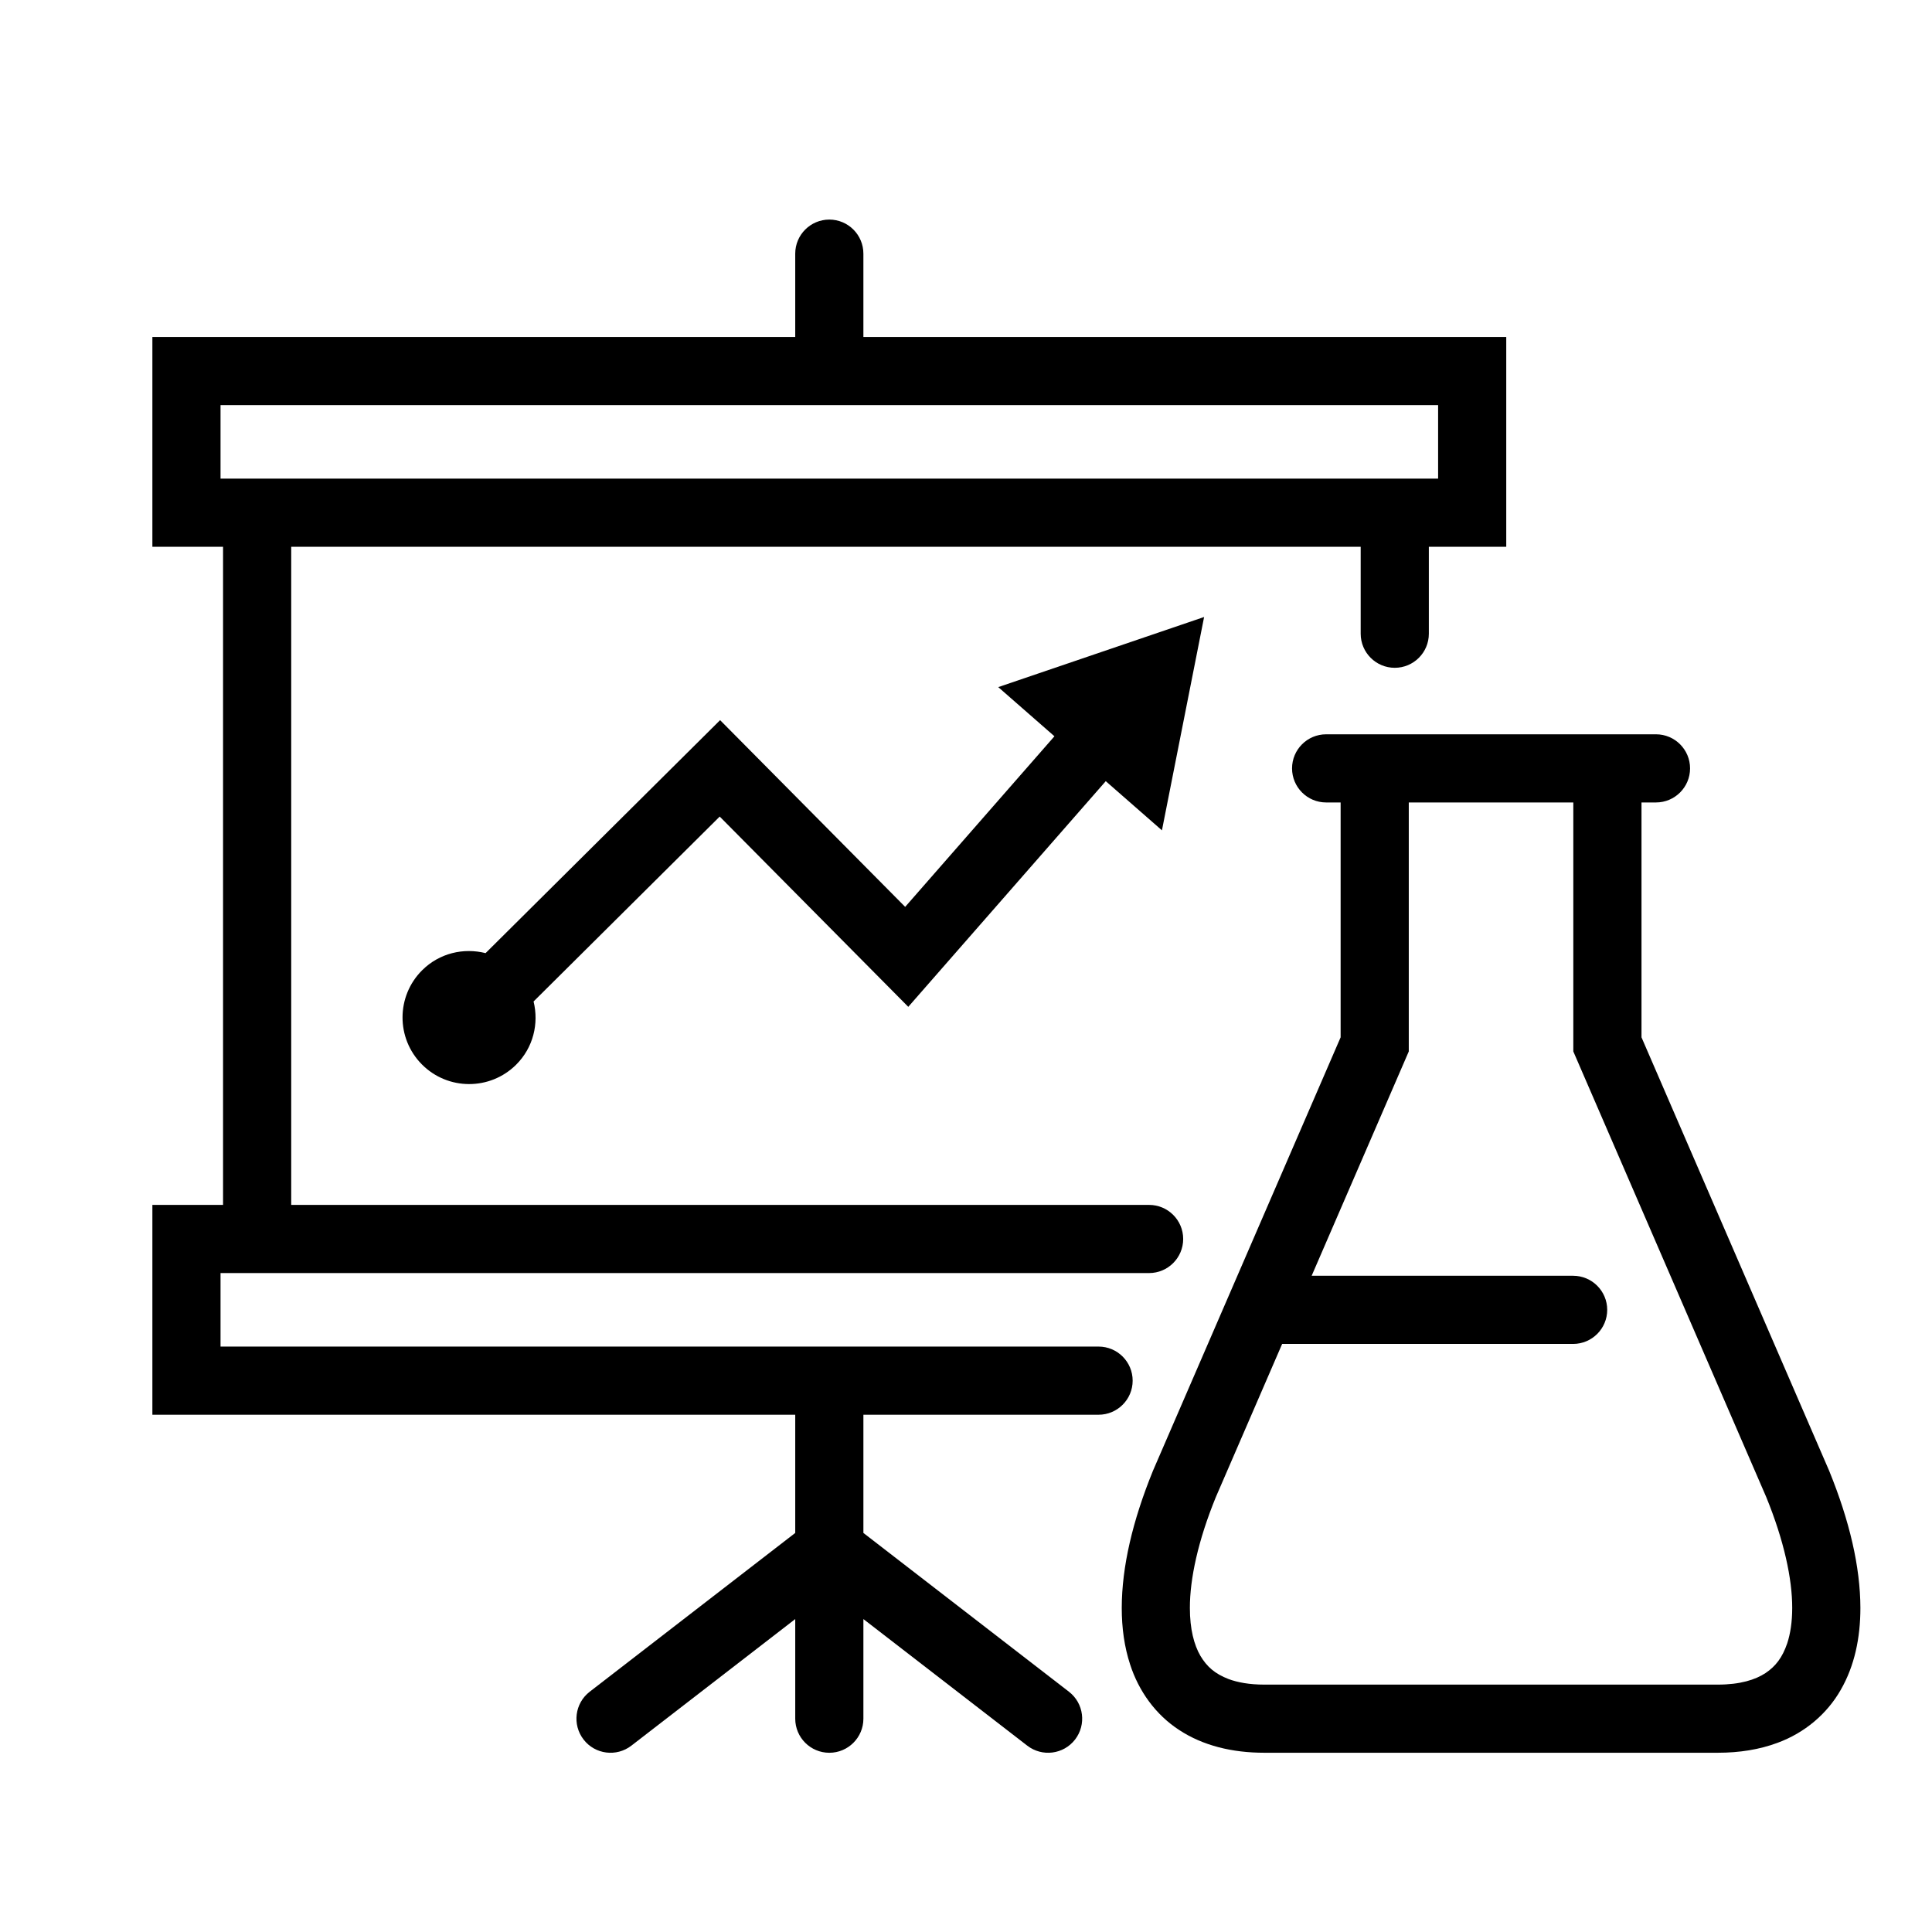
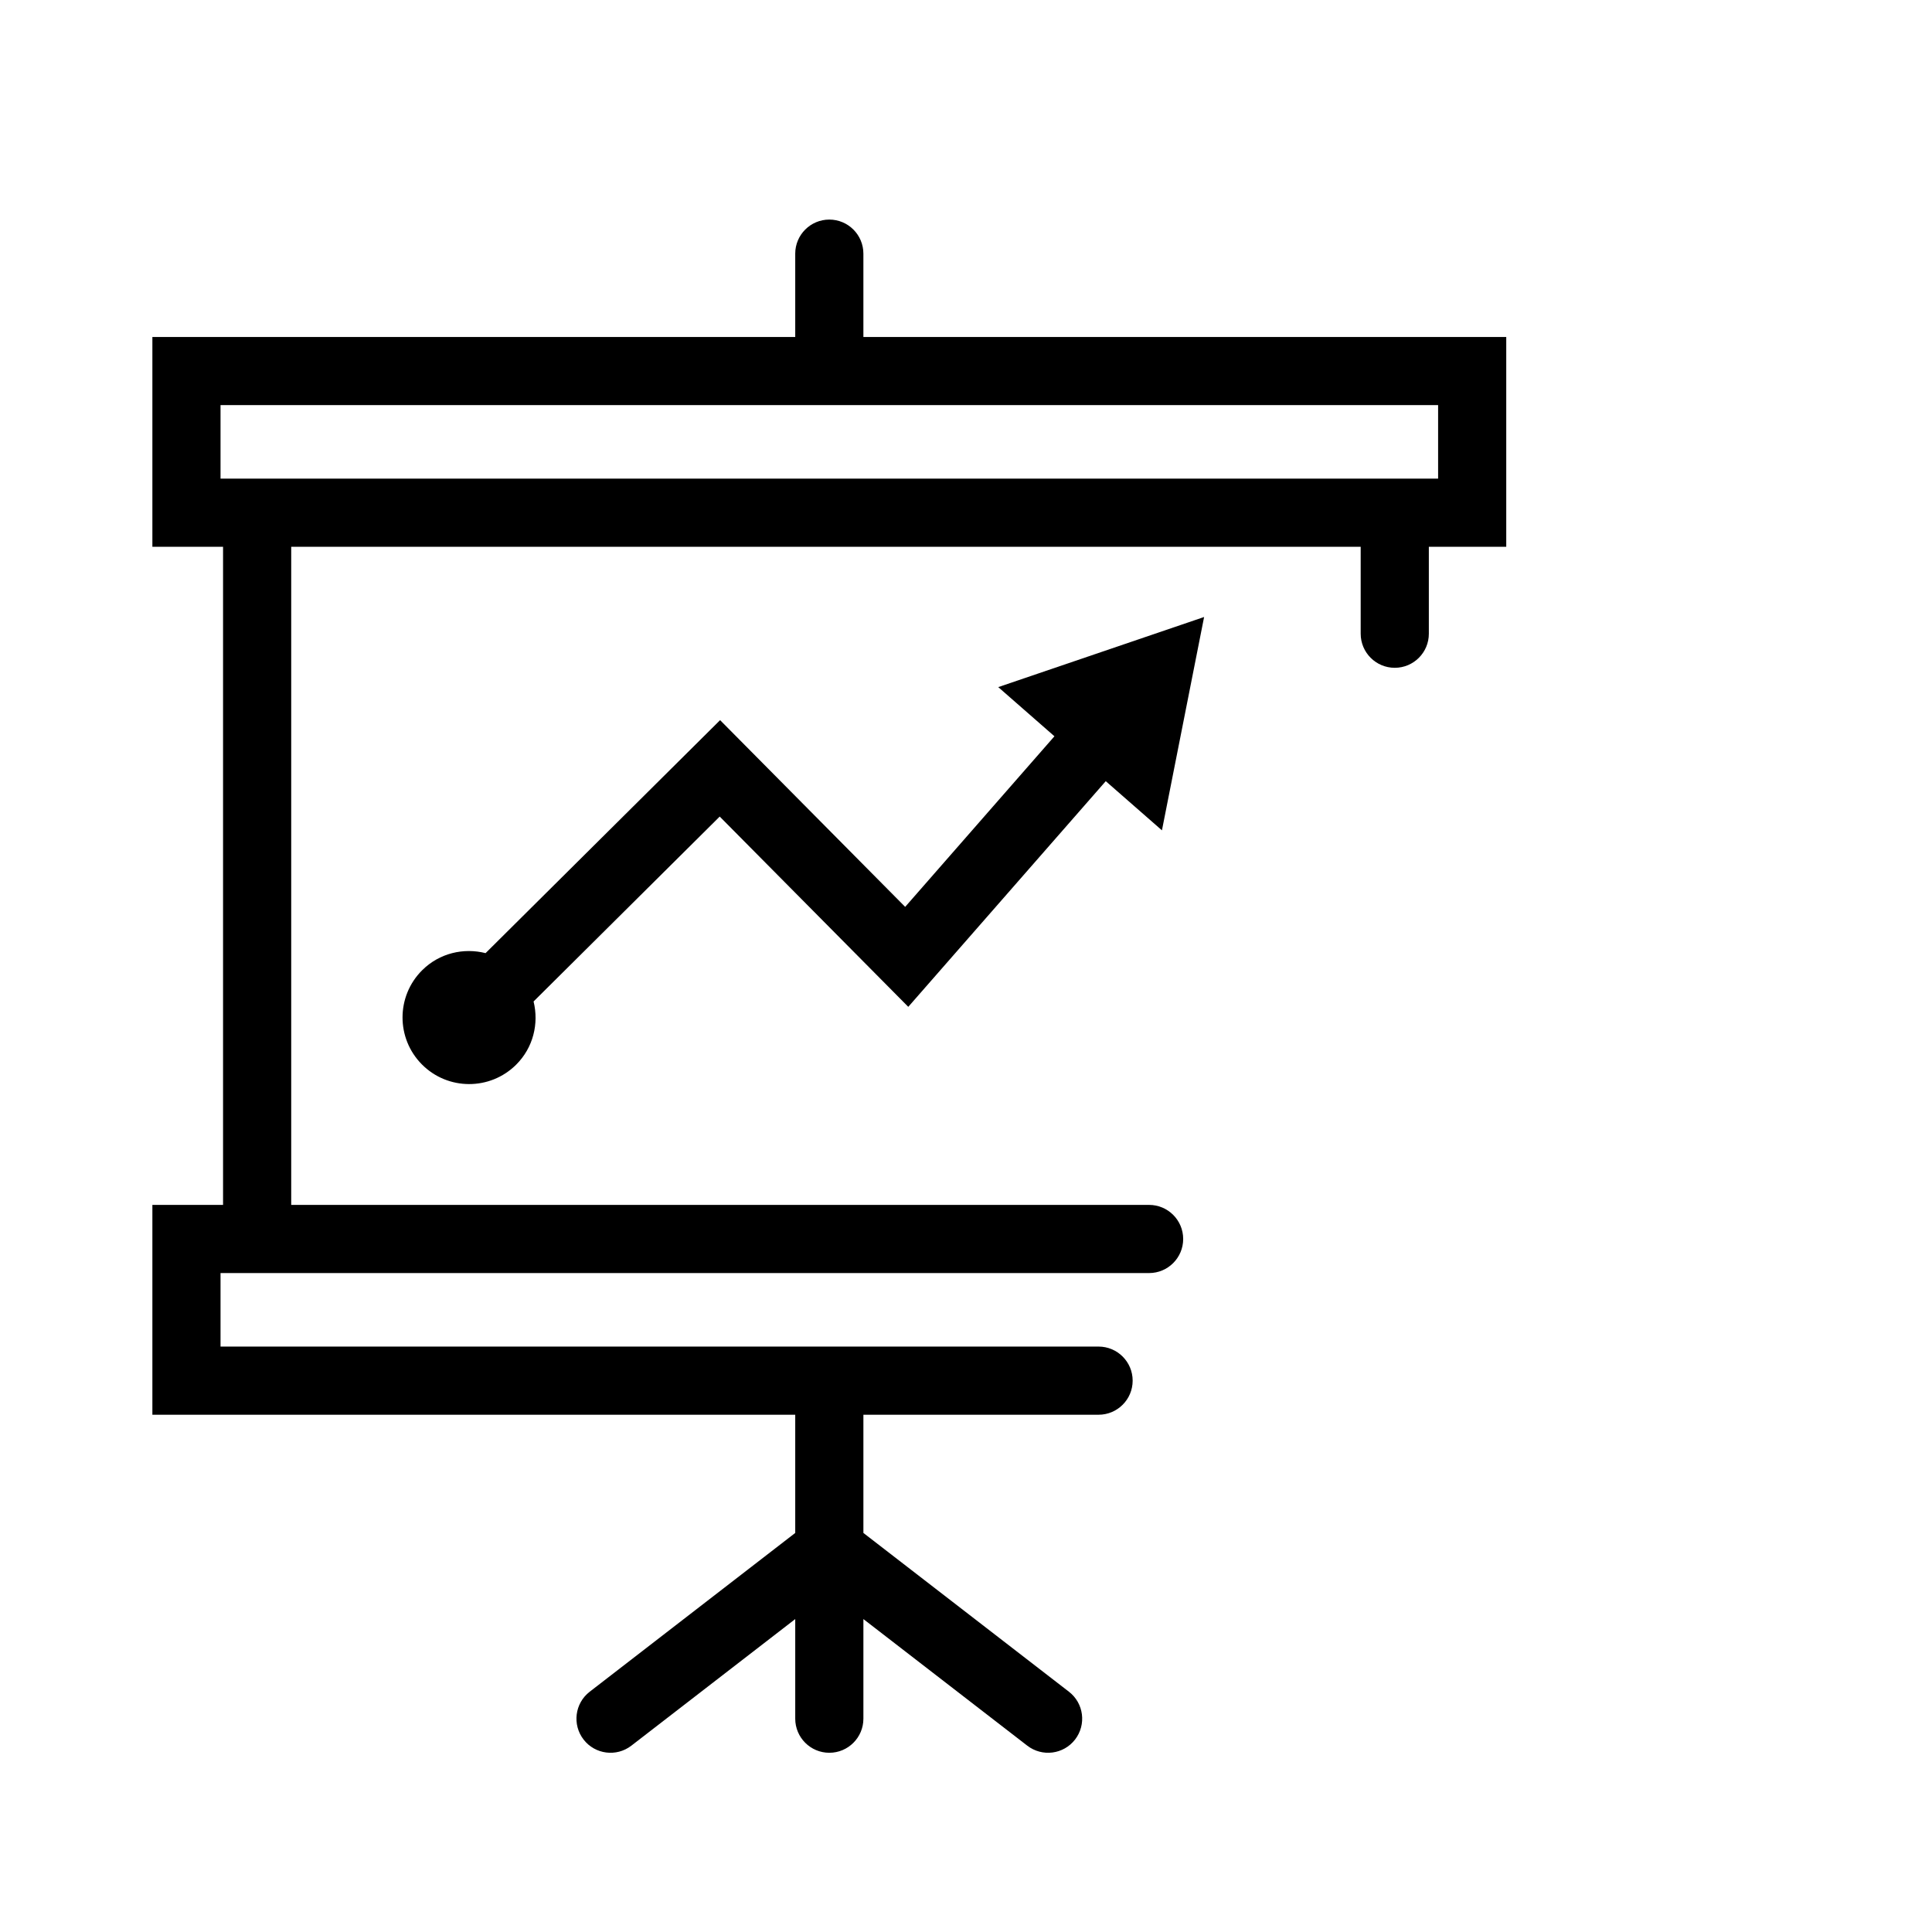
<svg xmlns="http://www.w3.org/2000/svg" version="1.1" id="Layer_1" x="0px" y="0px" viewBox="0 0 85.039 85.039" style="enable-background:new 0 0 85.039 85.039;" xml:space="preserve">
  <g>
    <path d="M48.355,62.271c0.828,0,1.5-0.672,1.5-1.5s-0.672-1.5-1.5-1.5H9.707v-3.236h1.611c0,0,0,0,0.001,0s0,0,0.001,0h39.259   c0.828,0,1.5-0.672,1.5-1.5c0-0.828-0.672-1.5-1.5-1.5H12.818V24.068h47.074v3.826c0,0.828,0.672,1.5,1.5,1.5s1.5-0.672,1.5-1.5   v-3.826h3.407v-1.5v-7.736H38.003v-3.667c0-0.828-0.672-1.5-1.5-1.5s-1.5,0.672-1.5,1.5v3.667H6.707v9.236h3.111v28.967H6.707   v9.236h28.296v5.203l-9.047,6.989c-0.656,0.506-0.776,1.448-0.27,2.104c0.506,0.656,1.448,0.776,2.104,0.27l7.213-5.572v4.385   c0,0.828,0.672,1.5,1.5,1.5s1.5-0.672,1.5-1.5v-4.385l7.213,5.572c0.656,0.506,1.598,0.386,2.104-0.27s0.386-1.598-0.27-2.104   l-9.047-6.989v-5.203H48.355z M9.707,17.832h53.593v3.236H9.707V17.832z" />
    <path d="M39.979,44.317l8.692-9.933l2.473,2.164L53,27.158l-9.061,3.086l2.473,2.164l-6.57,7.509l-8.146-8.219L21.373,41.953   c-0.966-0.245-2.03-0.003-2.789,0.751c-1.149,1.141-1.155,2.998-0.014,4.147c1.141,1.149,2.998,1.155,4.147,0.014   c0.758-0.753,1.008-1.816,0.769-2.784l8.193-8.139L39.979,44.317z" />
-     <path d="M80.521,64.759l-0.006-0.015l-8.263-19.086V35.321h0.638c0.828,0,1.5-0.672,1.5-1.5s-0.672-1.5-1.5-1.5H58.371   c-0.828,0-1.5,0.672-1.5,1.5s0.672,1.5,1.5,1.5h0.638v10.337L54.07,57.066c-0.001,0.002-0.002,0.005-0.003,0.007l-3.321,7.671   l-0.006,0.015c-0.883,2.174-1.362,4.191-1.365,6.016c0,0.878,0.114,1.715,0.37,2.493c0.377,1.165,1.115,2.203,2.161,2.882   c1.043,0.684,2.326,1,3.745,0.999h19.961c0.949,0,1.829-0.139,2.625-0.436c1.196-0.438,2.181-1.272,2.785-2.332   c0.61-1.059,0.865-2.293,0.865-3.607C81.883,68.951,81.404,66.933,80.521,64.759z M78.667,72.33   c-0.213,0.627-0.511,1.014-0.956,1.312c-0.447,0.293-1.11,0.507-2.1,0.508H55.65c-0.657,0-1.177-0.097-1.577-0.246   c-0.599-0.232-0.951-0.543-1.236-1.021c-0.279-0.479-0.464-1.177-0.463-2.107c-0.003-1.282,0.361-2.968,1.142-4.879l2.919-6.743   h12.808c0.828,0,1.5-0.672,1.5-1.5s-0.672-1.5-1.5-1.5H57.734l4.275-9.874V35.321h7.242V46.28l8.493,19.617   c0.78,1.911,1.145,3.598,1.142,4.879C78.886,71.393,78.804,71.914,78.667,72.33z" />
  </g>
</svg>